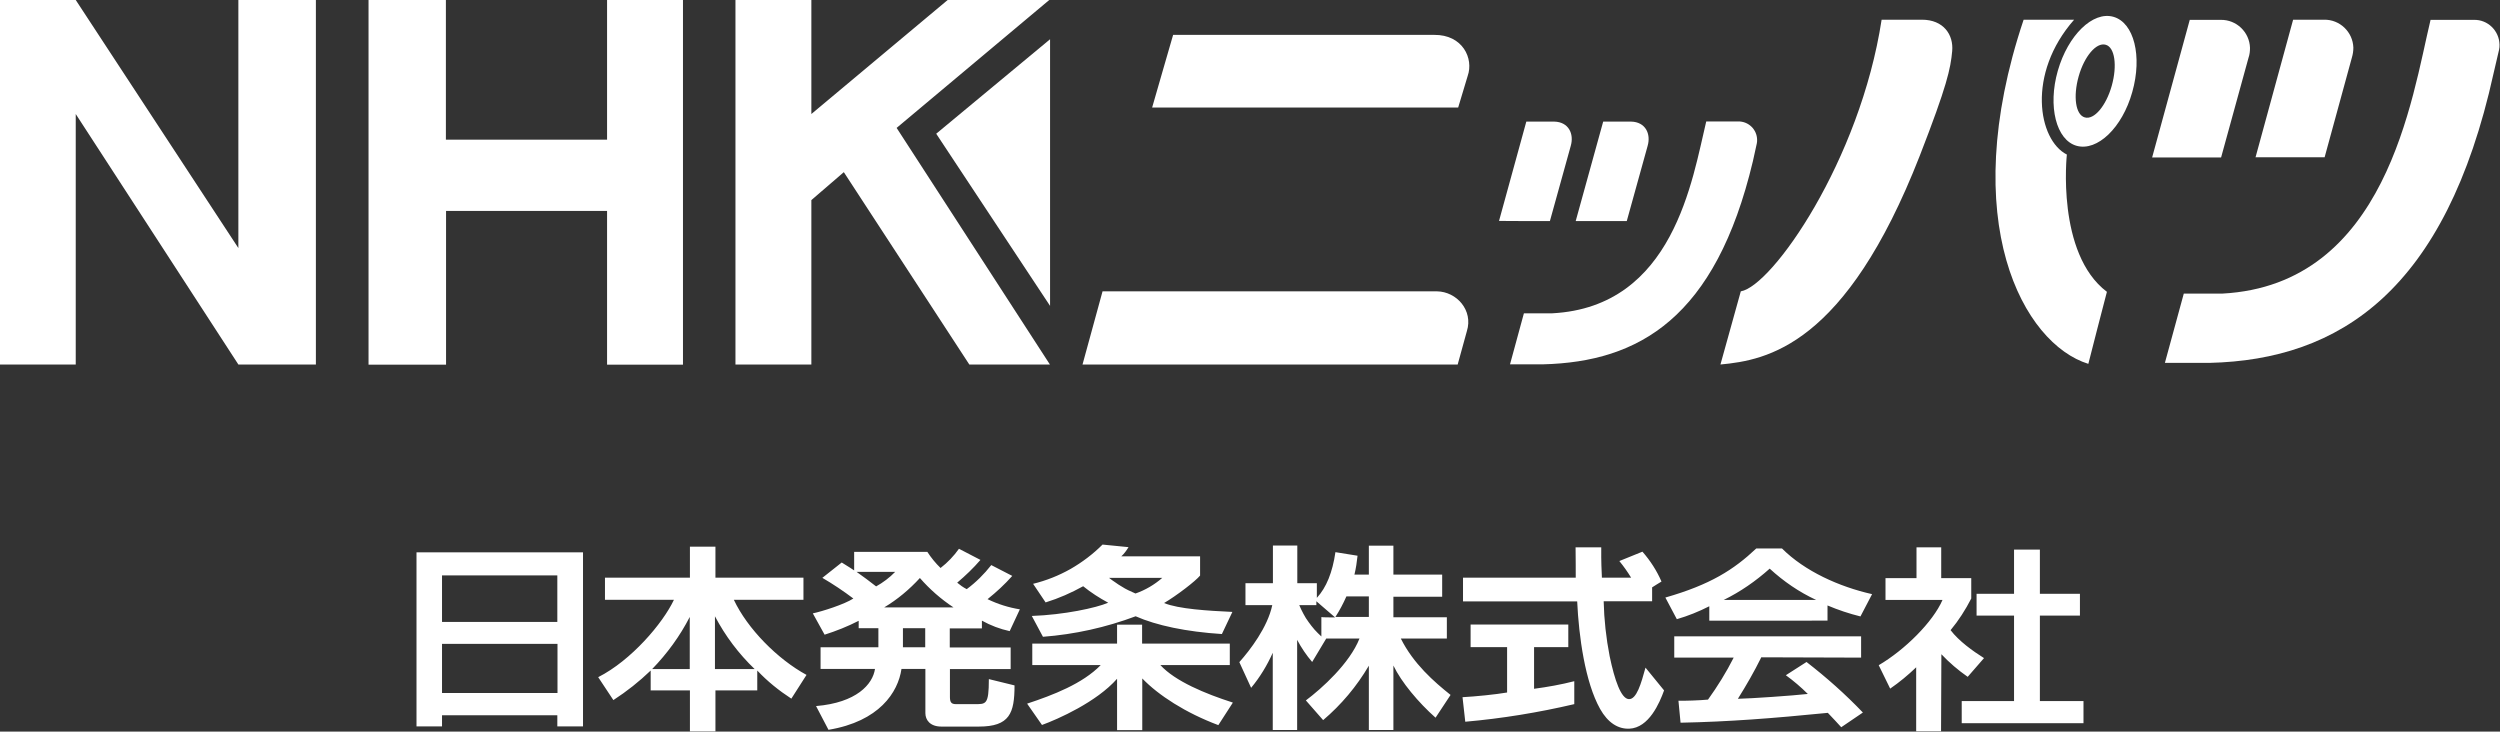
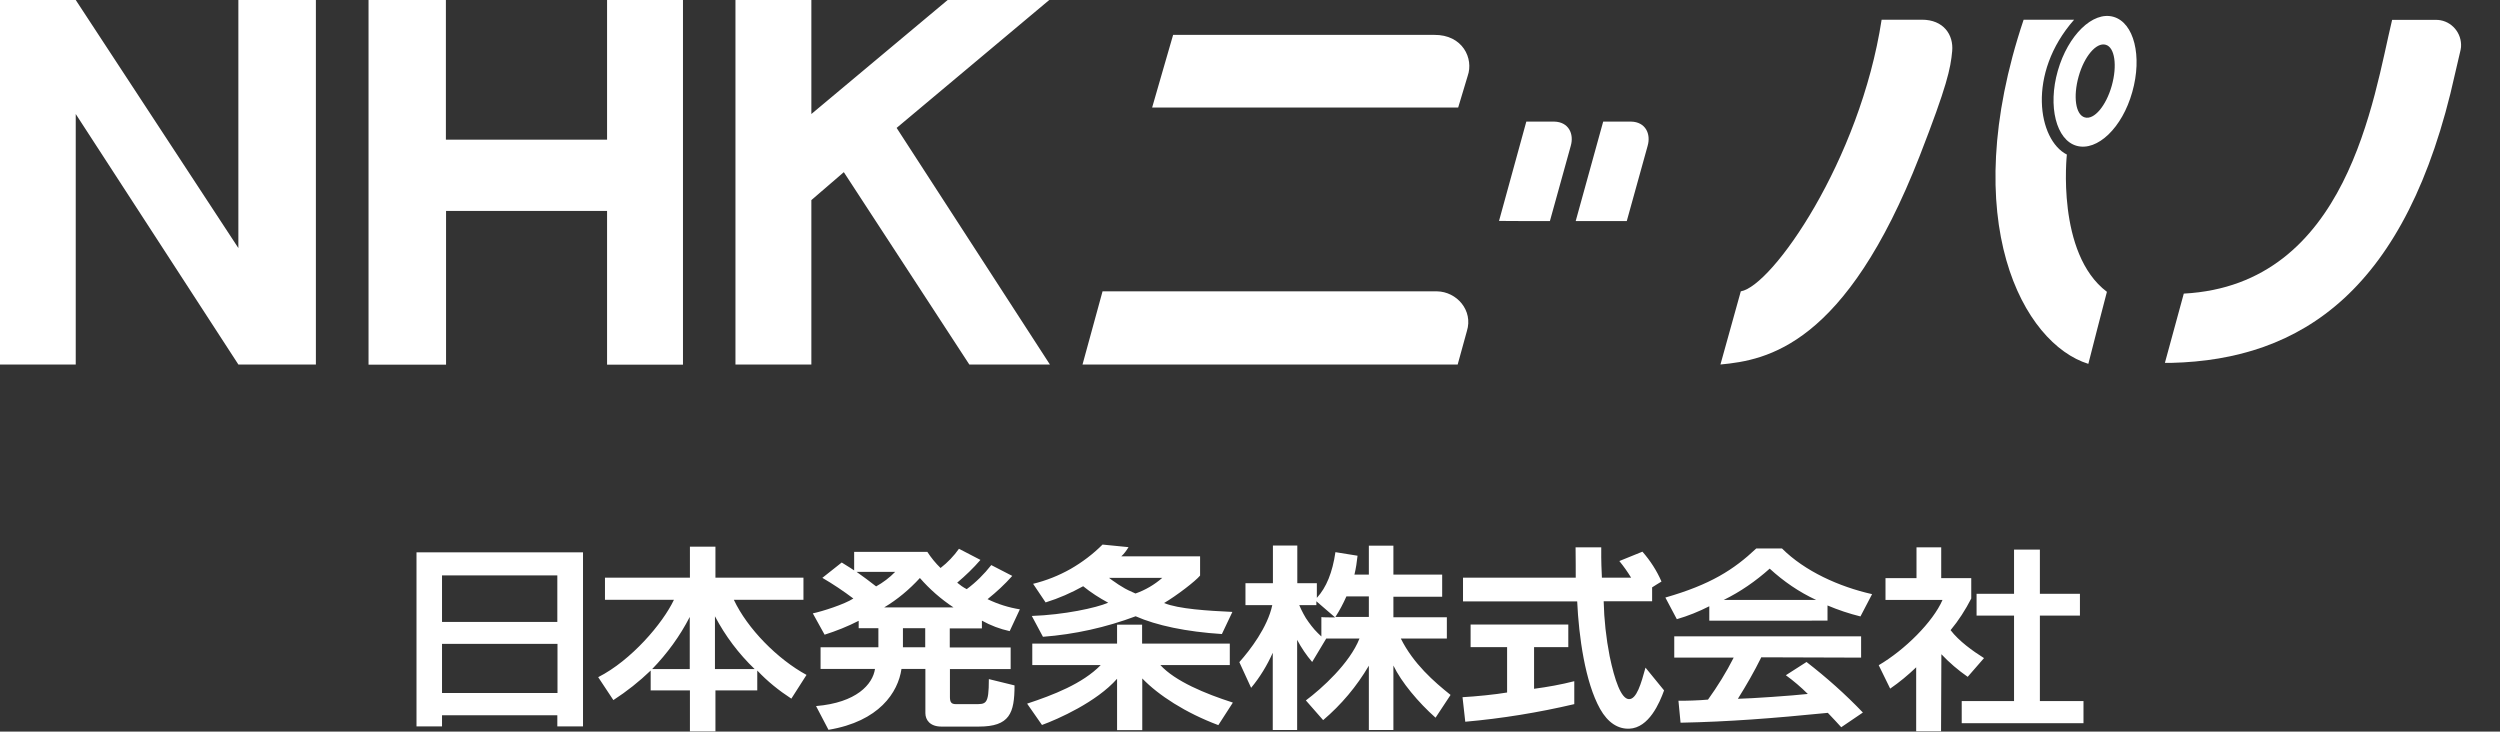
<svg xmlns="http://www.w3.org/2000/svg" version="1.2" viewBox="0 0 1548 453" width="1548" height="453">
  <rect x="0" y="0" width="1548" height="453" fill="#333333" stroke="none" />
  <style>.a{fill:#fff}</style>
  <path fill-rule="evenodd" class="a" d="m1165.1 12.2h25c13.3 0 19.6 9.3 18.7 19.4-1 10.9-3.1 21.2-20.1 64.9-46 117.7-94.6 126.5-123.4 129.2l12.6-45.3c19.4-3.2 73.8-80.9 87.2-168.2zm88 0h31.2c-29.5 33.5-22.3 74.5-4.5 83.5 0 0-6.7 61.2 24.8 85 0 0-11.5 44.2-11.5 44.6-40.1-12.4-82-88-40.1-213z" />
  <path fill-rule="evenodd" class="a" d="m1320.3 57c-6.2 22.2-21.7 36.8-34.4 33.3-12.7-3.5-18-24.5-11.7-46.5 6.3-22 21.7-37 34.4-33.4 12.8 3.6 18 24.4 11.7 46.6zm-16.5-29.3c-5.8-1.6-13.2 7.2-16.7 19.6-3.5 12.5-1.9 23.8 3.8 25.4 5.8 1.7 13.2-7.2 16.7-19.6 3.5-12.5 1.9-23.9-3.8-25.4zm-1303.8-27.7h46.9l100.7 153.6v-153.6h48v225.7h-48l-100.7-155.1v155.1h-46.9zm228.2 0h47.9v86.5h99.8v-86.5h47v225.8h-47v-95.2h-99.7v95.2h-48zm274.2 0v70.6l84.4-70.6h62.9l-94.5 79.2 94.9 146.5h-49.9l-77.7-119.1-20.1 17.3v101.8h-47v-225.7zm224 21.6h161.6c17.7-0.2 24.6 14.6 20.8 25.4l-5.9 19.6h-189.5c0 0 13-45.1 13-45zm-56.1 204.1l12.4-45.3h207.1c12.2 0.2 22.5 11.8 18.5 24.6l-5.7 20.7c0 0-232.4 0-232.3 0zm257.9-88.9l16.9-61.5h17.3c8.9 0.2 12.4 7.6 10.2 15.1l-12.9 46.5c0 0-31.5 0-31.5-0.1zm47.5 0l17-61.5h17.3c8.9 0.2 12.4 7.6 10.2 15.1l-12.9 46.5h-31.5z" />
-   <path class="a" d="m955.4 225.6h-20.4l8.6-31.6h17.6c75.2-4 86.7-83.1 95.3-118.8h19.8c6.4-0.1 11.6 5 11.7 11.3 0 0.9 0 1.6-0.2 2.4l-2.4 10.9c-23.1 97.1-70.5 124.3-130 125.8zm377.2-128.1l23.3-85.2h19.1c9.8-0.2 17.9 7.6 18.2 17.3 0 2.1-0.2 4.1-0.9 6.1l-17 61.8h-42.6zm64 0l23.3-85.3h19.1c9.8-0.2 17.9 7.6 18.2 17.3 0 2.1-0.3 4.1-0.9 6.1l-16.9 61.8h-42.7z" />
-   <path class="a" d="m1368.1 224.7h-27.6l11.7-42.9h23.8c101.8-5.4 117.4-121.2 129-169.5h26.9c8.5-0.2 15.6 6.7 15.8 15.3 0 1.1 0 2.1-0.3 3.3l-3.4 14.6c-29.6 134.5-95.3 177.3-175.9 179.2z" />
-   <path class="a" d="m579.7 82.8l70.5 106.6v-165.1z" />
+   <path class="a" d="m1368.1 224.7h-27.6l11.7-42.9c101.8-5.4 117.4-121.2 129-169.5h26.9c8.5-0.2 15.6 6.7 15.8 15.3 0 1.1 0 2.1-0.3 3.3l-3.4 14.6c-29.6 134.5-95.3 177.3-175.9 179.2z" />
  <path fill-rule="evenodd" class="a" d="m257.9 342h103.1v107.8h-15.9v-6.9h-71.4v6.9h-15.8zm15.8 14.3v28.8h71.4v-28.8zm0 42.4v30.4h71.5v-30.4zm129.2 28.7v-12.2q-10.6 10.2-23.1 18.3l-9.4-14.2c20.5-10.4 40-33.3 46.9-47.9h-42.7v-13.7h52.6v-19.2h15.8v19.2h54.5v13.7h-43.1c8.4 17.9 27.1 36.8 45 46.5l-9.4 14.7c-7.7-5-14.9-10.8-21.1-17.4v12.3h-25.9v25.4h-15.8v-25.4h-24.5zm24.2-13.1v-32.3c-6.1 11.9-14 22.7-23.3 32.3zm40.2 0c-9.9-9.5-18.2-20.5-24.6-32.7v32.7zm64.4-25.3v-4.6c-6.8 3.5-13.9 6.3-21.1 8.6l-7.3-13.2c5.7-1.2 19.6-5.6 25.1-9.2-6.1-4.6-12.5-8.9-19.2-12.8l12-9.5c3.7 2.2 7.7 4.9 7.7 4.9v-11.5h45.3c2.4 3.7 5.1 7 8.2 10 4.4-3.4 8.2-7.4 11.4-11.9l13.3 6.9c-4.4 5.1-9.2 9.7-14.4 14.1 1.8 1.5 3.7 2.9 5.9 4 5.7-4.2 10.8-9.3 15.2-14.9l13 6.7c-4.7 5.3-9.8 10-15.3 14.4 6.4 3.1 13.1 5.2 20 6.3l-6.3 13.5c-6-1.3-11.8-3.5-17.2-6.5v4.8h-19.9v11.8h37.7v13.4h-37.6v17.3c0 3.1 0.8 4.4 3.6 4.4h11.5c7.2 0 9 0.6 9-15.5l15.9 3.9c0 17.2-3 25.5-22.1 25.5h-23.2c-7.1 0-9.9-4.2-9.9-8.3v-27.4h-14.8c-2.1 14.5-13.8 32.5-45.2 37.7l-7.7-14.7c25.1-2.1 35.1-13.5 36.5-23h-33.7v-13.4h35.8v-11.8zm58.7-12.9c-7.7-5.1-14.7-11.2-20.8-18.2-6.5 7.1-13.9 13.3-22.1 18.2zm-31.3 12.9v11.8h13.8v-11.8zm-28.7-34.9c4.3 3 8.1 5.9 12.1 9 4.3-2.4 8.3-5.4 11.8-9zm117.1 19l-7.8-11.6q6.1-1.5 11.9-3.8 5.8-2.3 11.3-5.4 5.4-3.1 10.4-6.9 5-3.8 9.4-8.2l16.1 1.6c-1.3 2.1-2.7 4.1-4.5 5.7h48.8v11.9c-2.9 3.5-14.5 12.4-22.3 17 8.9 3.7 27.3 4.8 42.3 5.5l-6.5 13.7c-22-1.4-40.5-5.3-53.4-11-18.4 6.9-37.7 11.2-57.4 12.7l-6.9-12.9c20-0.7 39.9-5 47.3-8.2-5.4-2.9-10.7-6.3-15.5-10.2-7.4 4.1-15.1 7.5-23.2 10zm39.2-15.3q1.9 1.5 3.9 2.8 1.9 1.4 4 2.6 2 1.3 4.1 2.3 2.2 1.1 4.4 2c6-2.1 11.7-5.4 16.6-9.7 0.1 0-33 0-33 0zm76.6 77.4l-8.9 13.8c-20.3-7.6-37.1-18.5-47.1-28.9v32h-15.6v-31.8c-12.7 14.4-36.6 25-46.5 28.6l-9.2-13.2c16-5.3 34.3-12.3 45.6-23.9h-42.4v-13.3h52.5v-11.7h15.5v11.7h54.3v13.3h-43c9.1 10 27.9 17.8 44.8 23.2zm75.2-79.4h9.1v-17.9h15.2v17.9h30.2v13.7h-30.2v12.7h33.1v13.2h-28.5c7.8 15.6 20.5 26.7 30.8 34.9l-9.3 14.1c-10.5-9.3-21.2-22-26.1-32.3v39.9h-15.2v-39.8c-7.5 12.8-17.1 24.2-28.3 33.7l-10.7-12.2c9.9-7.4 27.1-22.9 33.2-38.3h-20.6l-8.7 14.5c-3.6-4.2-6.7-8.8-9.3-13.7v55.8h-15.1v-47.8c-3.5 7.8-7.9 15.1-13.4 21.7l-7.3-15.9c6.7-7.5 17.5-21.6 20.4-35.3h-16.6v-13.6h17v-23.3h15.1v23.3h12.1v9.1c5.9-6.4 9.7-15.8 11.5-28.3l13.7 2.2c-0.4 3.9-1 7.8-1.9 11.6zm-20.3 26.3c0 0.2 8.5 0.2 8.5 0.2l-11.6-10v2.4h-10.6q1.2 2.8 2.6 5.4 1.4 2.7 3.2 5.1 1.7 2.4 3.7 4.7 2 2.2 4.2 4.2zm29.4-0.1v-12.7h-13.9c-1.9 4.3-4.2 8.7-6.8 12.7zm175.4-18.3v8.6h-30q0.4 17.1 3.7 34c3.1 14.9 7.1 26.4 11.9 26.6 4.8 0.2 7.6-9.7 10.3-19.5l11.5 14.1c-2.8 7.8-9.4 23.2-21.5 23.7-7 0.3-13.3-3.7-18.1-12.2-9.3-16.6-13.2-44.9-14.2-66.6h-70.7v-14.7h69.8c0-1.9 0-14.4-0.1-18.8h15.9c-0.1 8.8 0.2 14.4 0.4 18.8h18.1c-2.2-3.6-4.6-7-7.3-10.3l14.3-5.8c4.9 5.6 8.9 11.8 11.8 18.5 0 0-5.8 3.5-5.8 3.6zm-117.4 68c7.8-0.4 20.7-1.7 27.6-2.9v-28.1h-22.6v-14h60.5v14h-21.2v25.8c8.3-1.1 16.7-2.6 24.9-4.7v14.2c-22.2 5.2-44.8 8.9-67.5 10.9zm185-24.7c-4.4 8.9-9.3 17.4-14.5 25.7 8.6-0.2 33.3-1.9 43.3-3-4.2-4.2-8.8-8.1-13.6-11.6l12.8-8.2c12.4 9.6 24.1 20 34.9 31.3l-13.4 9.1c-2.5-2.9-4.8-5.1-8.3-8.9-34.4 3.4-61.2 5.5-91.2 6.1l-1.3-13.6c3.8 0.1 13.2-0.2 18.3-0.7 5.9-8.2 11.3-16.9 15.9-26h-36.8v-13.2h115.7v13.2zm-32.2-22.7v-8.9c-6.5 3.3-13.2 6-20.1 8l-7.1-13.4c27.9-8 42.3-17.2 56.3-30.4h15.9c14.1 14.1 35.4 23.7 55.8 28.3l-7.2 13.8c-6.9-1.7-13.8-4-20.4-6.8v9.4zm66.2-12.8c-10.6-4.9-20.2-11.5-28.8-19.4-8.6 7.7-18.1 14.3-28.5 19.4zm77.1 81.3h-15.2v-39.6c-5 4.8-10.3 9.2-16.1 13.2l-7.1-14.5c16.2-9.5 33.6-26.8 39.5-40.4h-35.3v-13.5h19.2v-19.1h15.3v19.1h18.6v12.6c-3.6 7-7.8 13.6-12.8 19.6 5.2 6.8 13.7 12.9 20.7 17.3l-10.1 11.6c-5.9-4.1-11.4-8.8-16.3-14l-0.2 47.8zm45.4-112.5h16v27.4h24.8v13.5h-24.8v52.9h27v13.7h-75.4v-13.7h32.4v-52.9h-23.2v-13.5h23.2z" />
</svg>